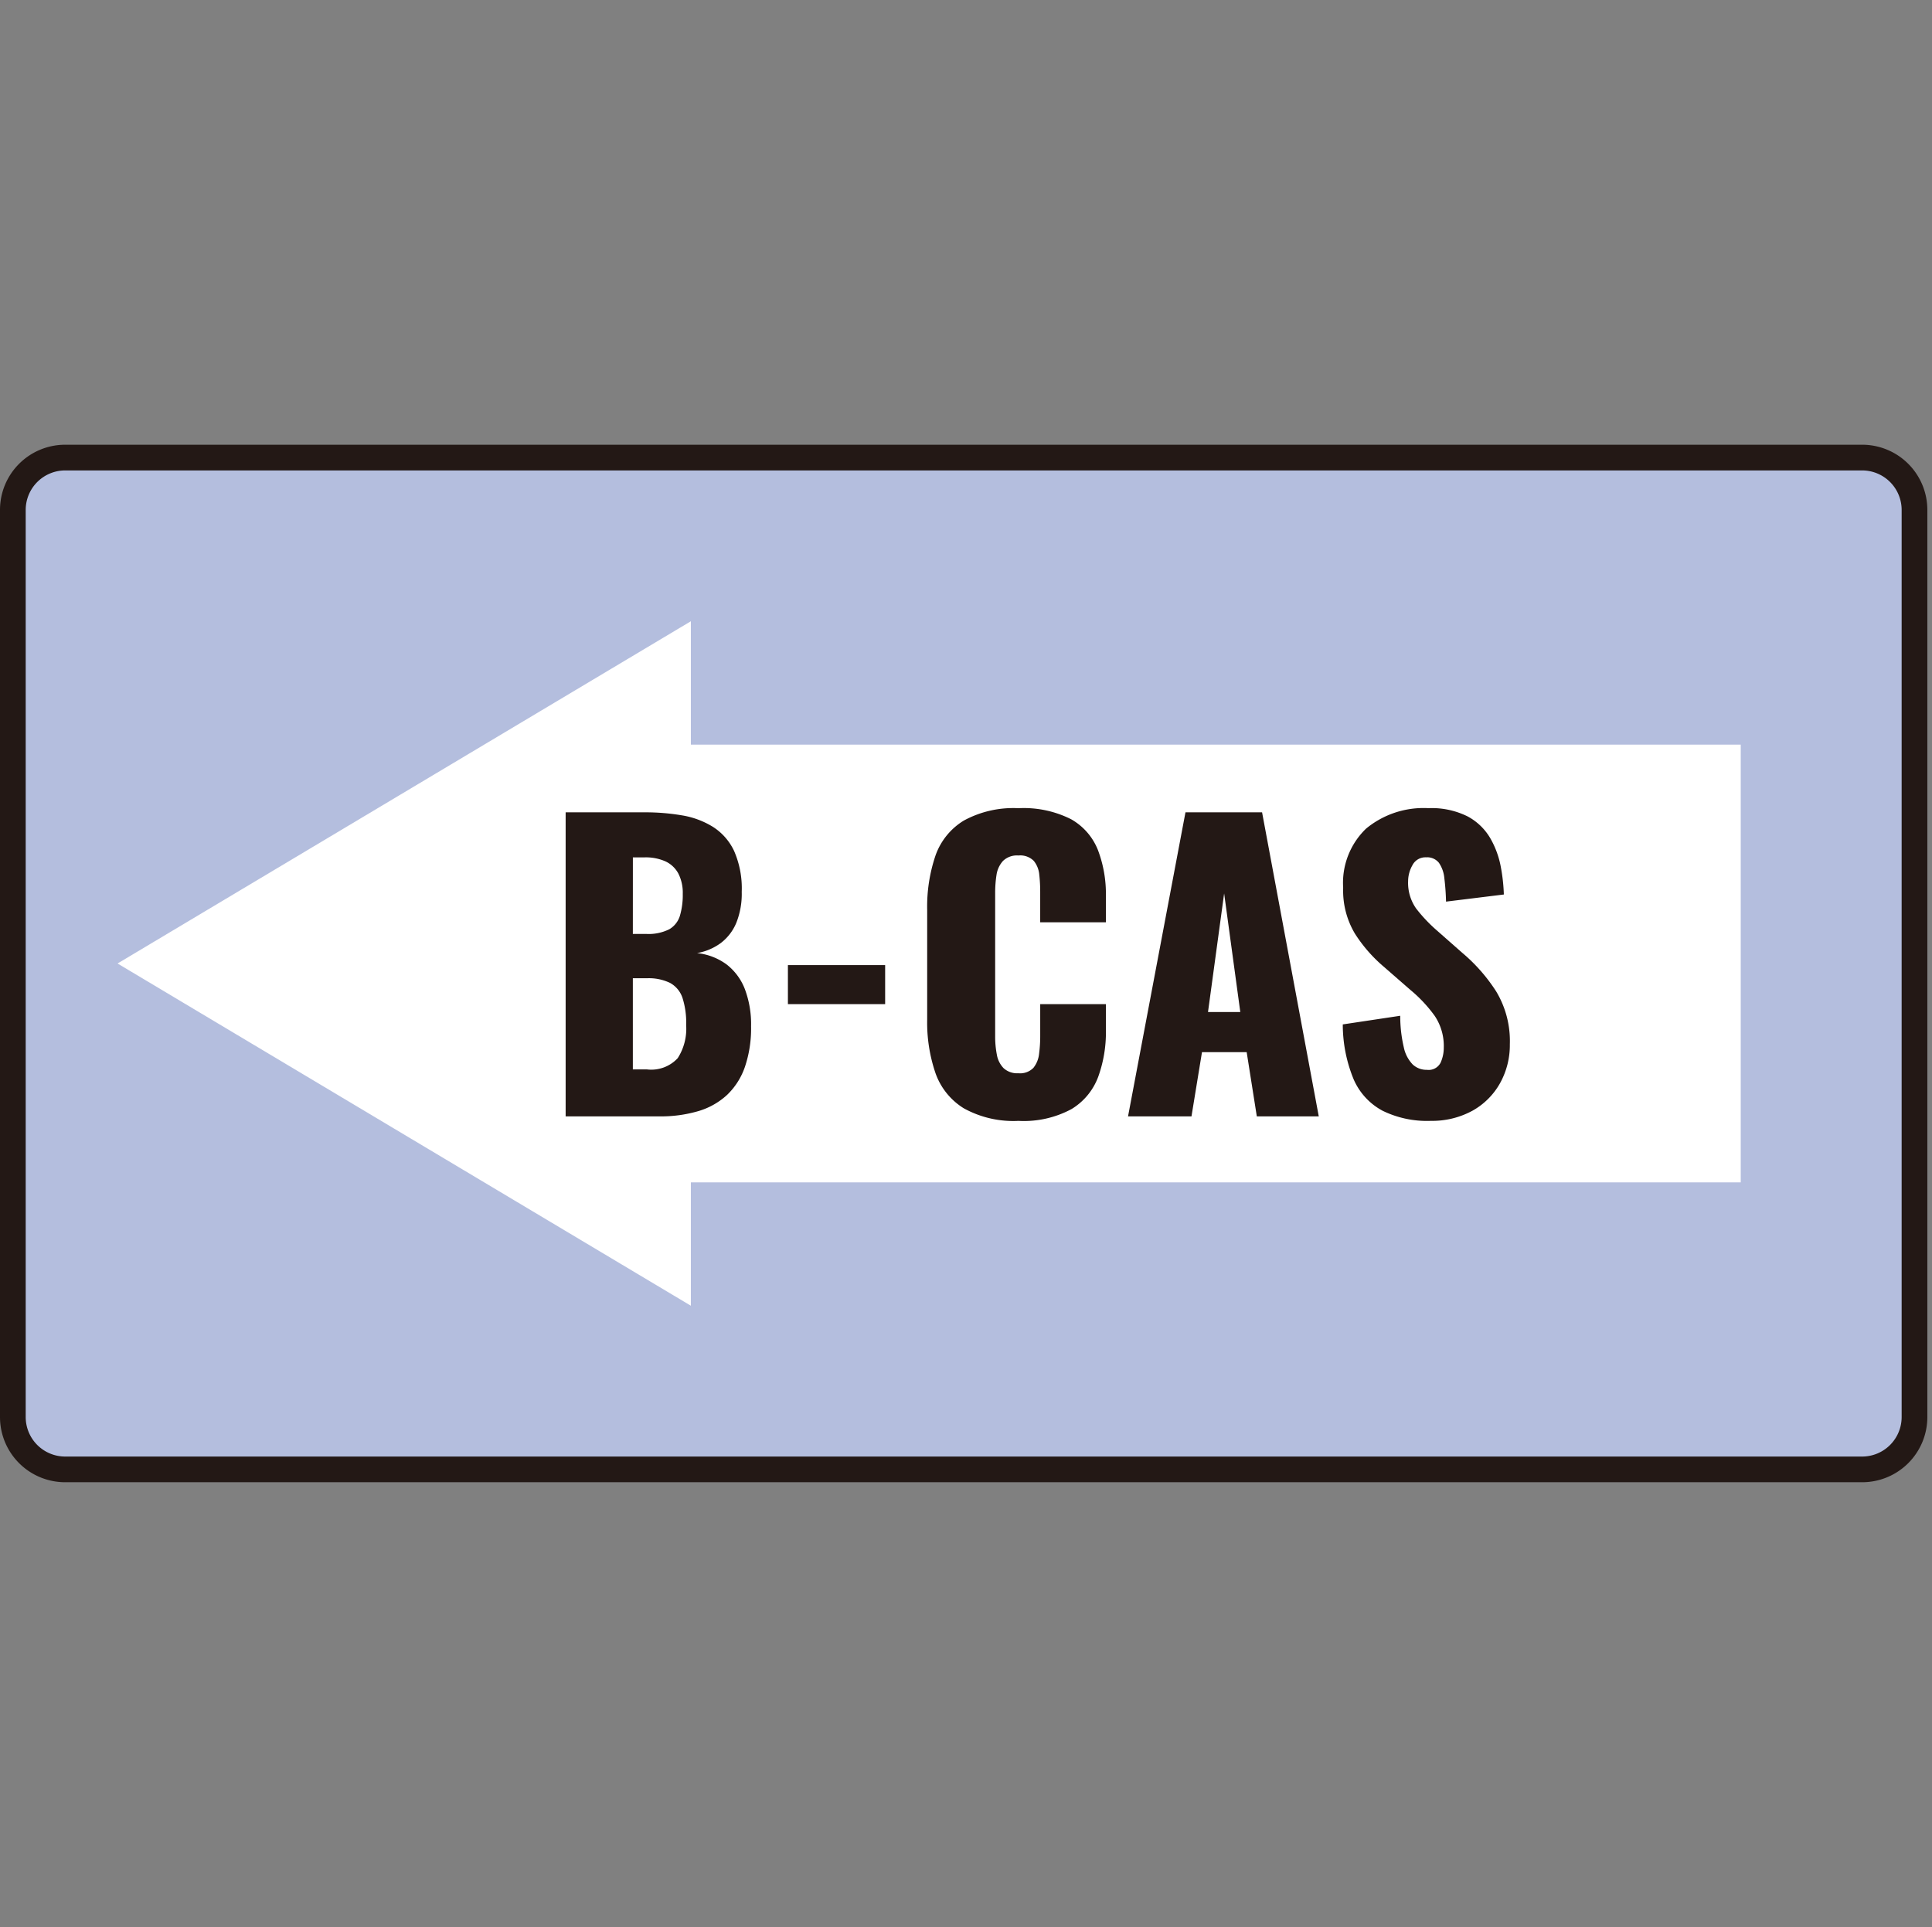
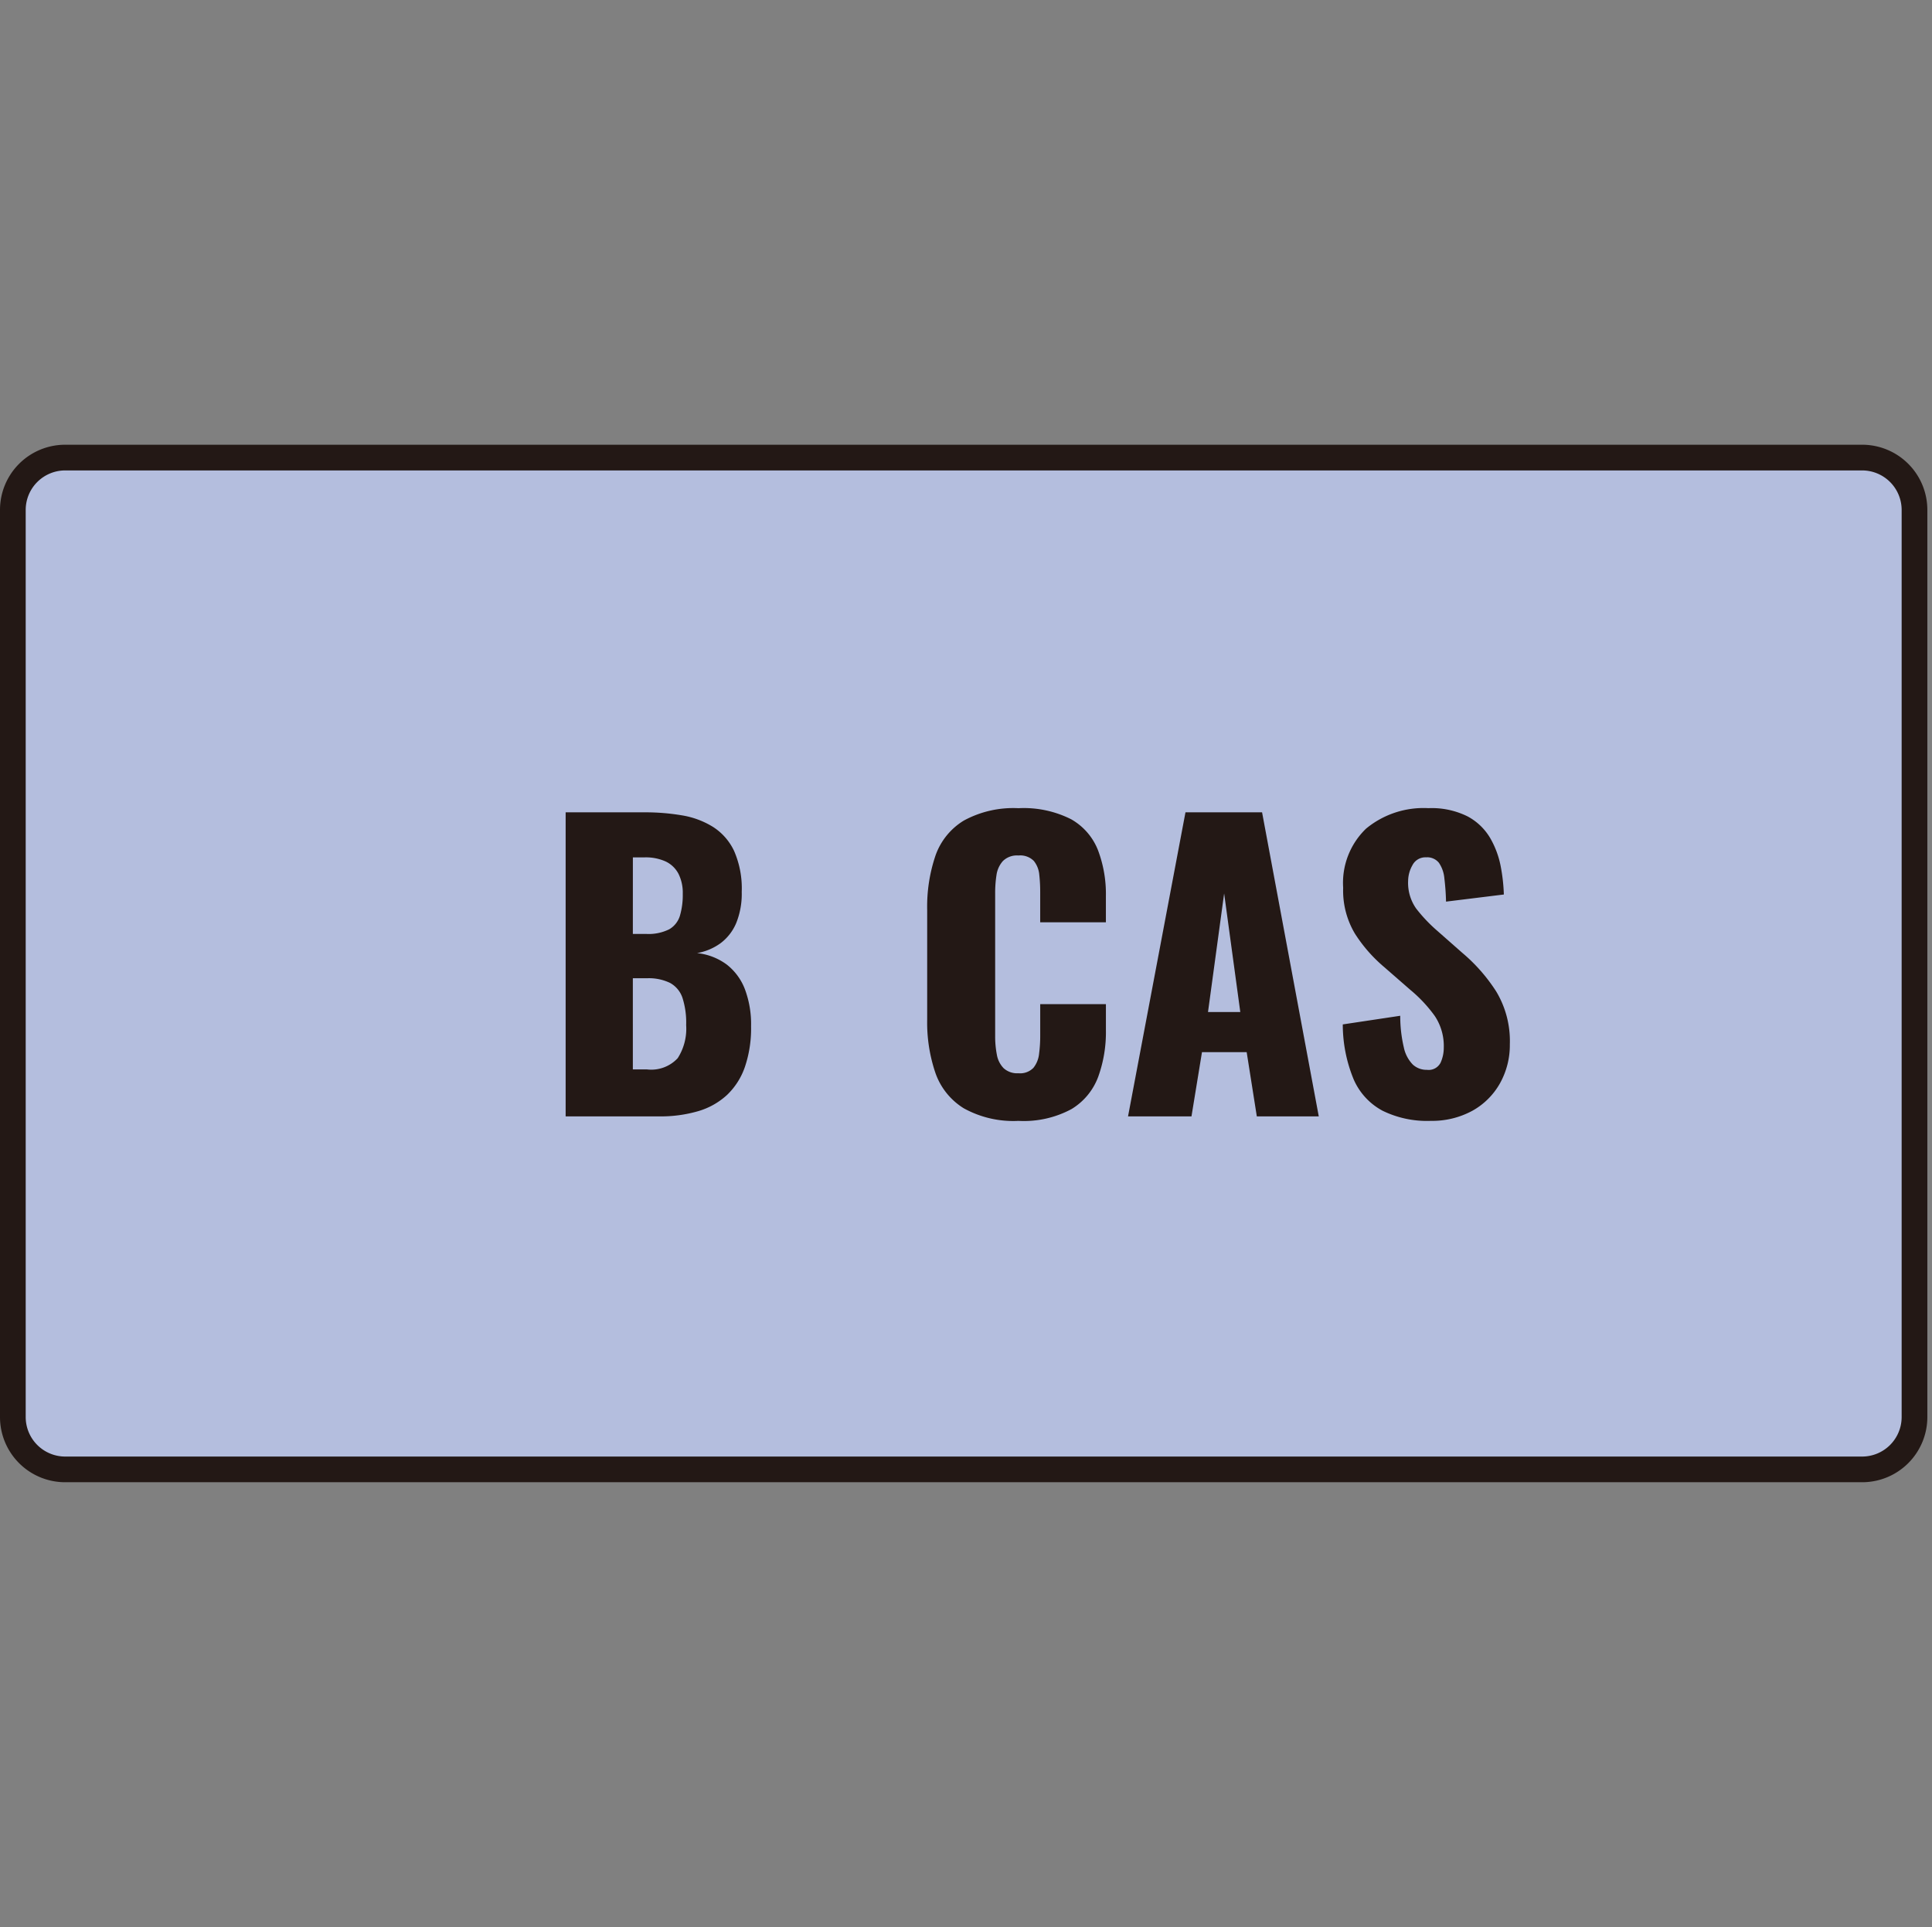
<svg xmlns="http://www.w3.org/2000/svg" width="207.5" height="207" viewBox="0 0 207.5 207">
  <rect x="0" y="0" width="207.5" height="207" fill="#808080" stroke="none" />
  <defs>
    <style>
      .cls-1 {
        fill: none;
      }

      .cls-2 {
        clip-path: url(#clip-path);
      }

      .cls-3 {
        fill: #b4bede;
      }

      .cls-4 {
        fill: #231815;
      }

      .cls-5 {
        fill: #fff;
      }
    </style>
    <clipPath id="clip-path">
      <rect id="長方形_189" data-name="長方形 189" class="cls-1" width="207" height="111.452" transform="translate(0 0)" />
    </clipPath>
  </defs>
  <g id="catv_feature_05" transform="translate(-856.5 -3594)">
    <rect id="長方形_127" data-name="長方形 127" class="cls-1" width="207" height="207" transform="translate(857 3594)" />
    <g id="グループ_188" data-name="グループ 188" transform="translate(856.5 3641.774)">
      <g id="グループ_188-2" data-name="グループ 188" class="cls-2">
        <path id="長方形_187" data-name="長方形 187" class="cls-3" d="M5.623,0h193a5.622,5.622,0,0,1,5.622,5.622V103.07a5.622,5.622,0,0,1-5.622,5.622h-193A5.623,5.623,0,0,1,0,103.069V5.623A5.623,5.623,0,0,1,5.623,0Z" transform="translate(1.379 1.381)" />
        <path id="パス_250" data-name="パス 250" class="cls-4" d="M200,2.76A4.247,4.247,0,0,1,204.24,7V104.45A4.247,4.247,0,0,1,200,108.692H7A4.247,4.247,0,0,1,2.76,104.45V7A4.247,4.247,0,0,1,7,2.76ZM200,0H7A7,7,0,0,0,0,7V104.45a7,7,0,0,0,7,7H200a7,7,0,0,0,7-7V7a7,7,0,0,0-7-7" />
-         <path id="パス_251" data-name="パス 251" class="cls-5" d="M74.2,32.214V18.962L12.625,55.726,74.2,92.49V79.238H186.958V32.214Z" />
        <path id="パス_252" data-name="パス 252" class="cls-4" d="M60.751,72.149V39.488H69.26a23.431,23.431,0,0,1,3.972.323,9.122,9.122,0,0,1,3.326,1.23,6.186,6.186,0,0,1,2.278,2.58,10.032,10.032,0,0,1,.827,4.416,8.369,8.369,0,0,1-.585,3.326,5.247,5.247,0,0,1-1.653,2.157,6.046,6.046,0,0,1-2.56,1.089,6.484,6.484,0,0,1,3.185,1.229A6.129,6.129,0,0,1,80,58.48a10.689,10.689,0,0,1,.666,3.992A12.842,12.842,0,0,1,80,66.847a7.552,7.552,0,0,1-1.915,3A7.785,7.785,0,0,1,75,71.585a14.314,14.314,0,0,1-4.213.564Zm7.218-19.6h1.412a4.961,4.961,0,0,0,2.5-.5,2.524,2.524,0,0,0,1.149-1.471,7.9,7.9,0,0,0,.3-2.339,4.538,4.538,0,0,0-.464-2.157A3.014,3.014,0,0,0,71.5,44.77a5.181,5.181,0,0,0-2.278-.443h-1.25Zm0,14.557H69.5a3.873,3.873,0,0,0,3.287-1.21,5.853,5.853,0,0,0,.908-3.548,8.722,8.722,0,0,0-.4-2.943,2.865,2.865,0,0,0-1.331-1.593,5.251,5.251,0,0,0-2.5-.5H67.969Z" />
-         <rect id="長方形_188" data-name="長方形 188" class="cls-4" width="10.443" height="4.193" transform="translate(84.623 55.899)" />
        <path id="パス_253" data-name="パス 253" class="cls-4" d="M109.38,72.633a10.989,10.989,0,0,1-5.867-1.351,7.267,7.267,0,0,1-3.044-3.791,16.794,16.794,0,0,1-.888-5.746V49.972a17.069,17.069,0,0,1,.888-5.827,7.173,7.173,0,0,1,3.044-3.77,11.109,11.109,0,0,1,5.867-1.331,11.279,11.279,0,0,1,5.665,1.19,6.57,6.57,0,0,1,2.883,3.327,13.294,13.294,0,0,1,.847,4.919V51.3h-7.056V48.036a16.255,16.255,0,0,0-.1-1.855,2.735,2.735,0,0,0-.584-1.472,2.046,2.046,0,0,0-1.653-.584,2.139,2.139,0,0,0-1.674.6,2.856,2.856,0,0,0-.685,1.511,12.375,12.375,0,0,0-.141,1.916V63.52a10.2,10.2,0,0,0,.182,2,2.749,2.749,0,0,0,.725,1.451,2.159,2.159,0,0,0,1.593.545,1.979,1.979,0,0,0,1.612-.585,2.9,2.9,0,0,0,.606-1.512,14.751,14.751,0,0,0,.121-1.9V60.092h7.056v2.823a14.072,14.072,0,0,1-.827,4.98,6.821,6.821,0,0,1-2.863,3.467,10.778,10.778,0,0,1-5.705,1.271" />
-         <path id="パス_254" data-name="パス 254" class="cls-4" d="M121.153,72.149l6.169-32.661h8.227l6.089,32.661h-6.654l-1.089-6.9h-4.8l-1.128,6.9Zm8.589-11.209h3.468L131.475,48.2Z" />
+         <path id="パス_254" data-name="パス 254" class="cls-4" d="M121.153,72.149l6.169-32.661h8.227l6.089,32.661h-6.654l-1.089-6.9h-4.8l-1.128,6.9Zm8.589-11.209h3.468L131.475,48.2" />
        <path id="パス_255" data-name="パス 255" class="cls-4" d="M153.613,72.633a10.855,10.855,0,0,1-5.121-1.089,6.965,6.965,0,0,1-3.105-3.367,15.48,15.48,0,0,1-1.17-5.907l6.17-.928a14.764,14.764,0,0,0,.383,3.388,3.744,3.744,0,0,0,.968,1.854,2.171,2.171,0,0,0,1.512.565,1.437,1.437,0,0,0,1.471-.766,3.9,3.9,0,0,0,.343-1.613,5.817,5.817,0,0,0-.968-3.408,15.07,15.07,0,0,0-2.621-2.8L148.653,56.1a15.789,15.789,0,0,1-3.125-3.569,9.023,9.023,0,0,1-1.27-4.939,8.079,8.079,0,0,1,2.459-6.352,9.689,9.689,0,0,1,6.694-2.2,8.654,8.654,0,0,1,4.214.887,6.214,6.214,0,0,1,2.42,2.319,9.664,9.664,0,0,1,1.129,3.024,19.285,19.285,0,0,1,.342,3.045l-6.21.765a25.13,25.13,0,0,0-.181-2.519,3.477,3.477,0,0,0-.585-1.654,1.611,1.611,0,0,0-1.37-.585,1.56,1.56,0,0,0-1.472.847,3.488,3.488,0,0,0-.464,1.693,4.786,4.786,0,0,0,.866,2.964,16.674,16.674,0,0,0,2.279,2.4l2.7,2.379a18.4,18.4,0,0,1,3.608,4.113,10.328,10.328,0,0,1,1.472,5.685,8.41,8.41,0,0,1-1.048,4.173,7.662,7.662,0,0,1-2.964,2.964,9.028,9.028,0,0,1-4.536,1.089" />
      </g>
    </g>
  </g>
</svg>